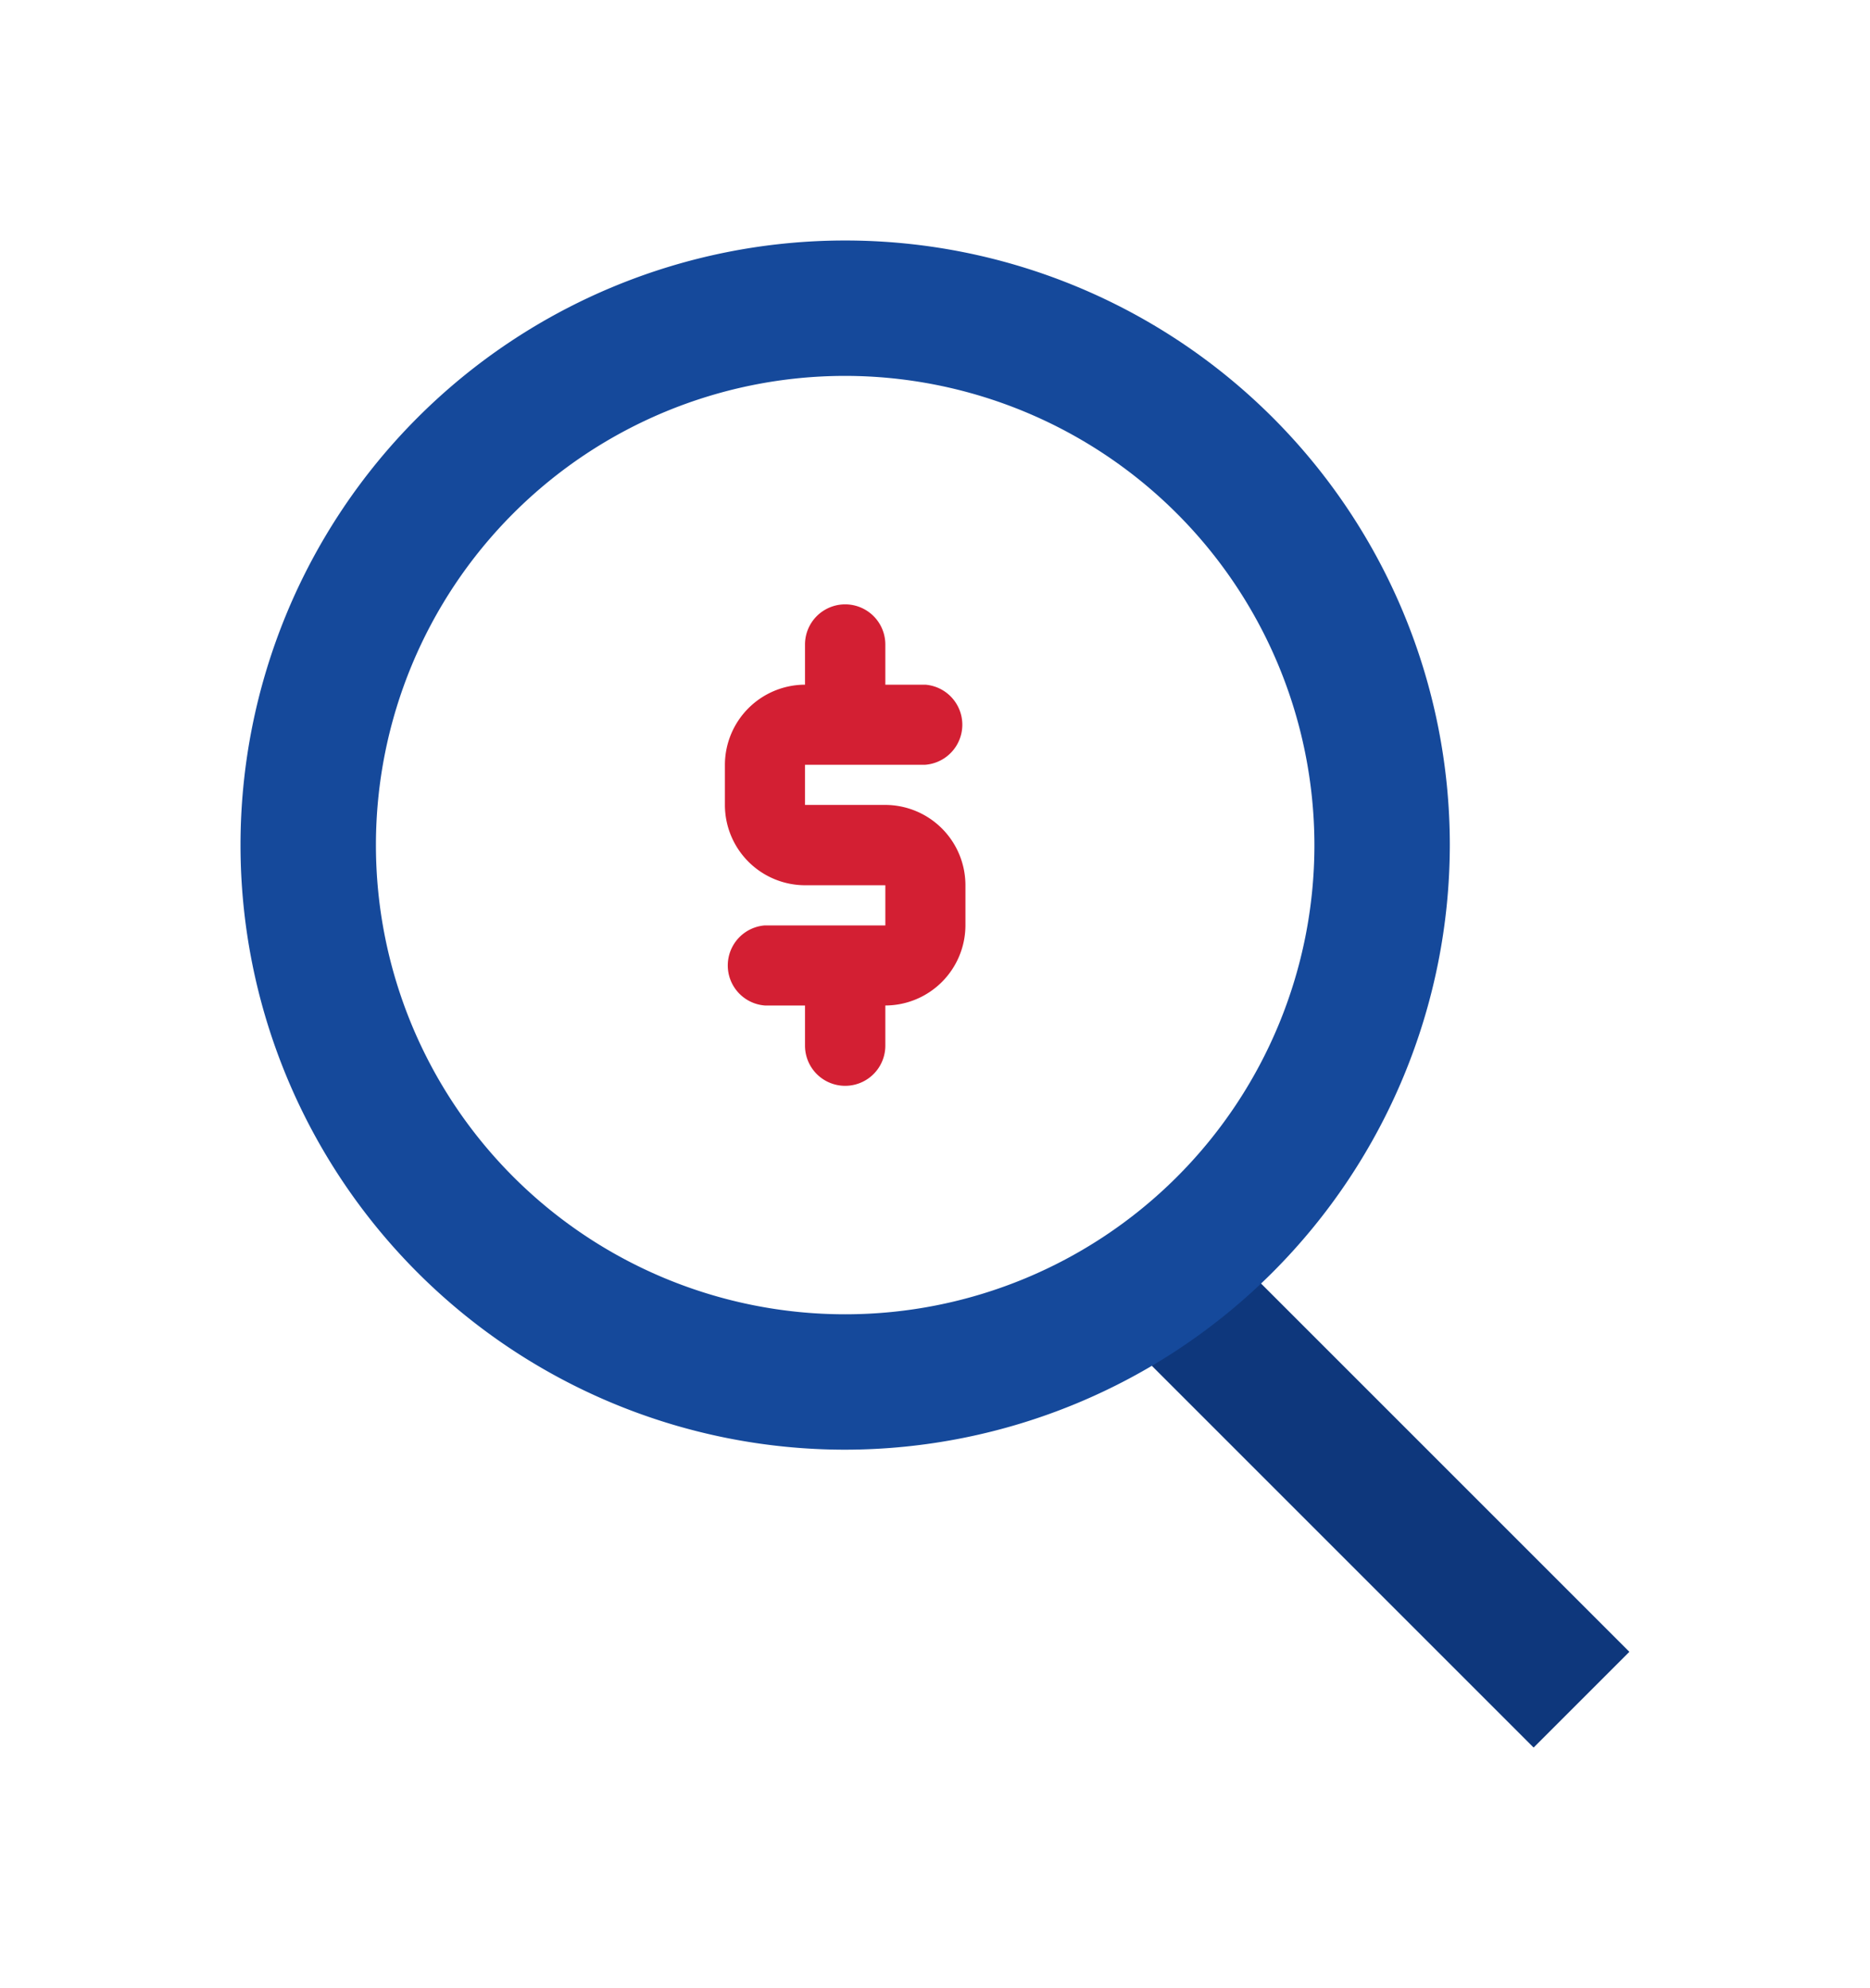
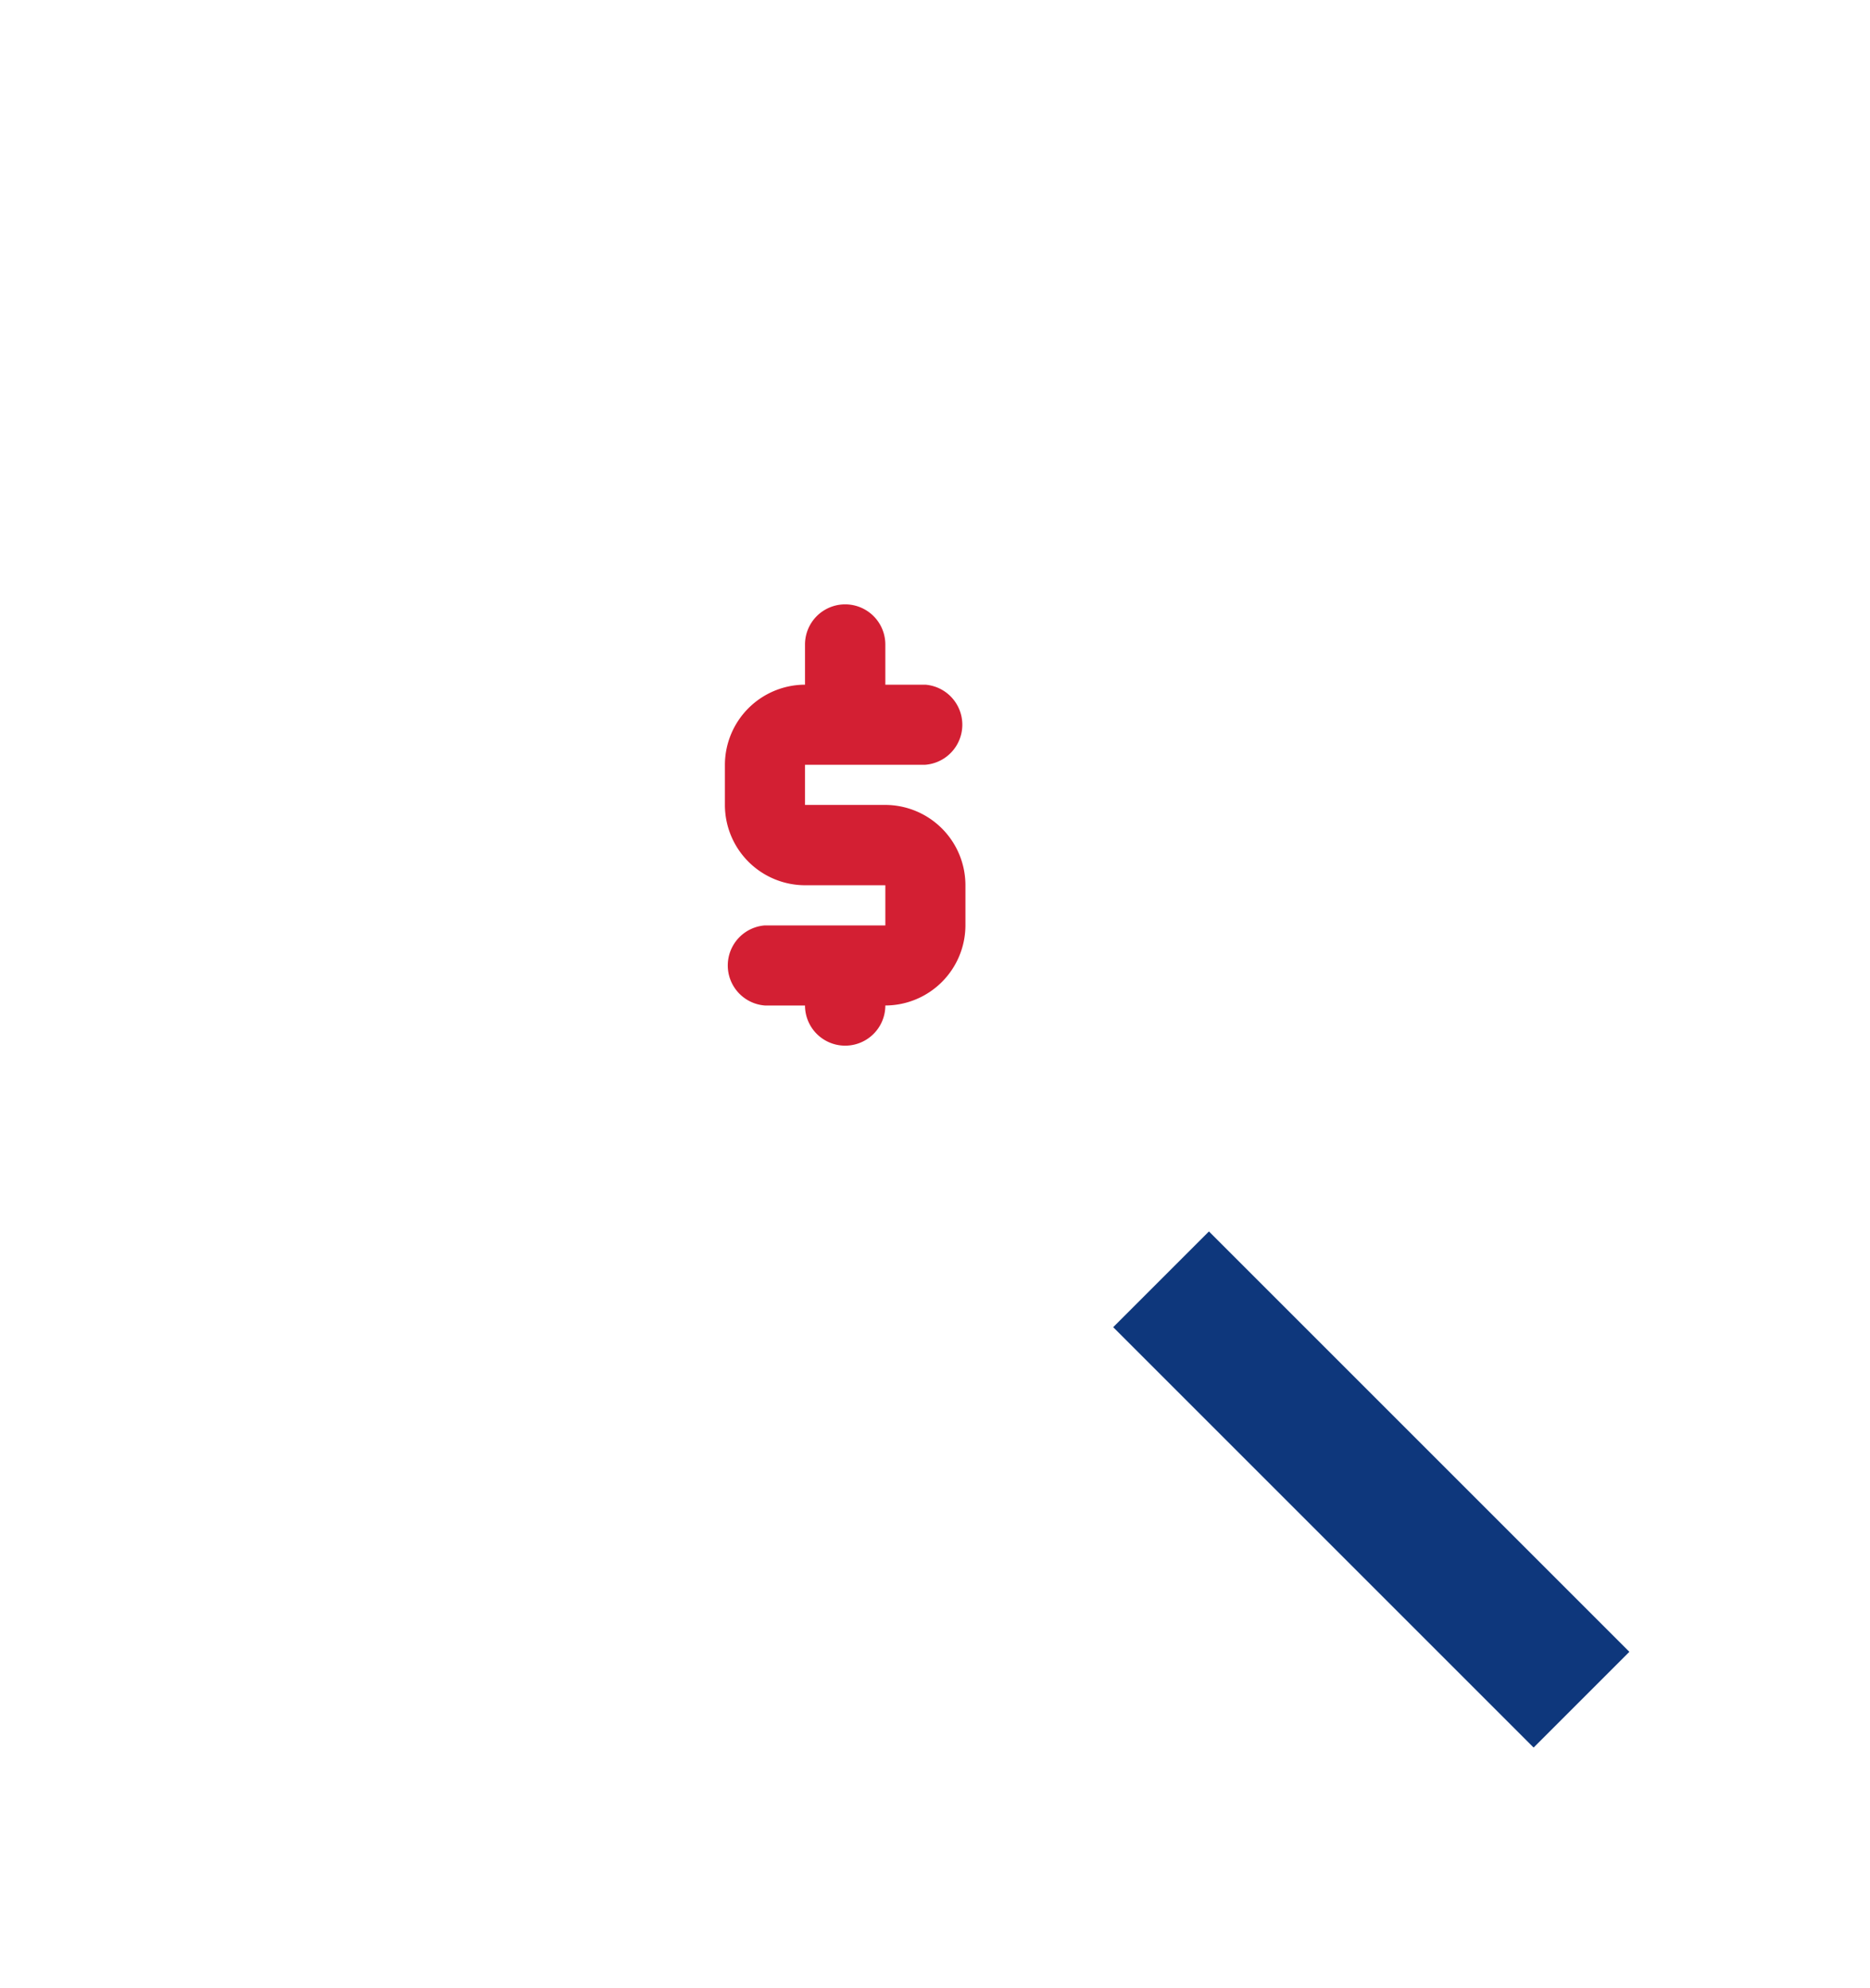
<svg xmlns="http://www.w3.org/2000/svg" viewBox="-10 -10 77.75 82.66">
  <defs>
    <style>.cls-1{fill:#15499b;}.cls-2{fill:#0e377c;}.cls-3{fill:#d31f33;}</style>
  </defs>
  <title>Asset 81</title>
  <g id="Layer_2" data-name="Layer 2">
    <g id="Layer_1-2" data-name="Layer 1">
      <line class="cls-1" x1="38.27" y1="43.19" x2="55.76" y2="60.67" />
      <rect class="cls-2" x="44.2" y="39.57" width="5.63" height="24.72" transform="translate(-22.95 48.46) rotate(-45)" />
-       <path class="cls-1" d="M25.14,50.28A25.14,25.14,0,1,1,50.28,25.14,25.17,25.17,0,0,1,25.14,50.28Zm0-44.65A19.51,19.51,0,1,0,44.65,25.14,19.53,19.53,0,0,0,25.14,5.63Z" />
-       <path class="cls-3" d="M21.8,28.48a1.67,1.67,0,0,0,0,3.33h1.67v1.67a1.67,1.67,0,0,0,3.34,0V31.81a3.34,3.34,0,0,0,3.33-3.33V26.81a3.34,3.34,0,0,0-3.33-3.34H23.47V21.8h5a1.67,1.67,0,0,0,0-3.33H26.81V16.8a1.67,1.67,0,1,0-3.34,0v1.67a3.34,3.34,0,0,0-3.33,3.33v1.67a3.34,3.34,0,0,0,3.33,3.34h3.34v1.67Z" />
+       <path class="cls-3" d="M21.8,28.48a1.67,1.67,0,0,0,0,3.33h1.67a1.67,1.67,0,0,0,3.34,0V31.81a3.34,3.34,0,0,0,3.33-3.33V26.81a3.34,3.34,0,0,0-3.33-3.34H23.47V21.8h5a1.67,1.67,0,0,0,0-3.33H26.81V16.8a1.67,1.67,0,1,0-3.34,0v1.67a3.34,3.34,0,0,0-3.33,3.33v1.67a3.34,3.34,0,0,0,3.33,3.34h3.34v1.67Z" />
    </g>
  </g>
</svg>